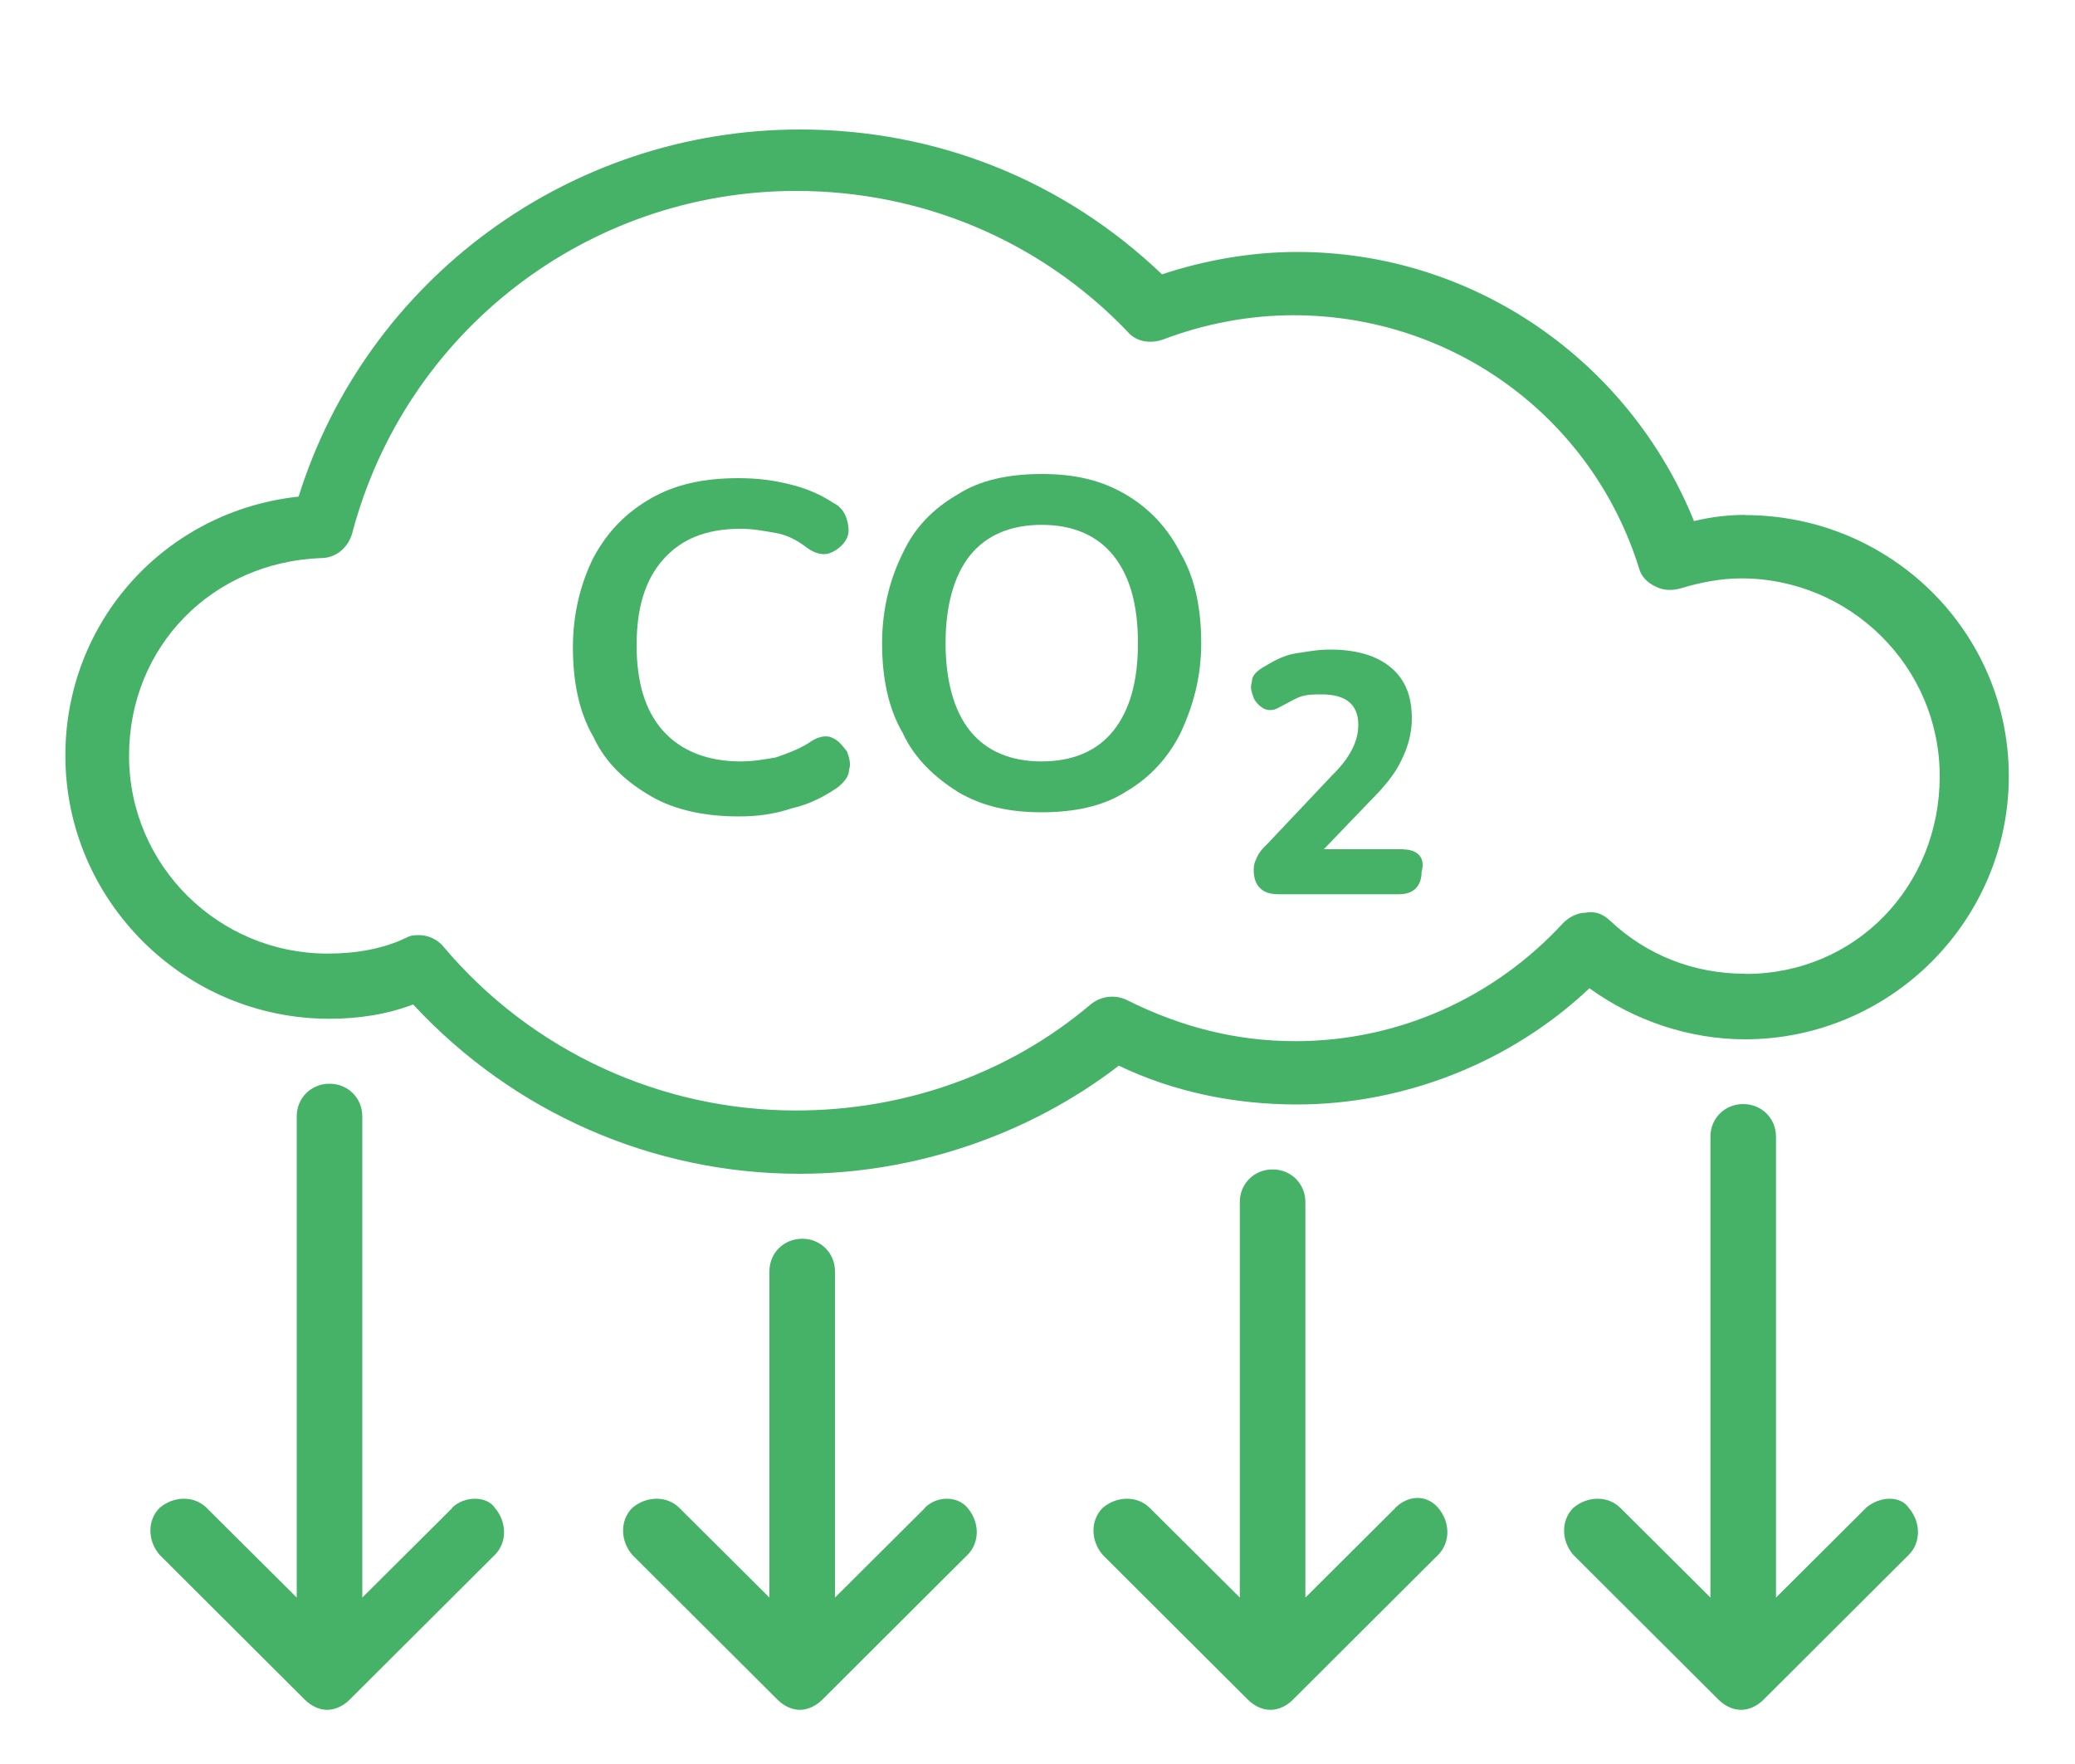
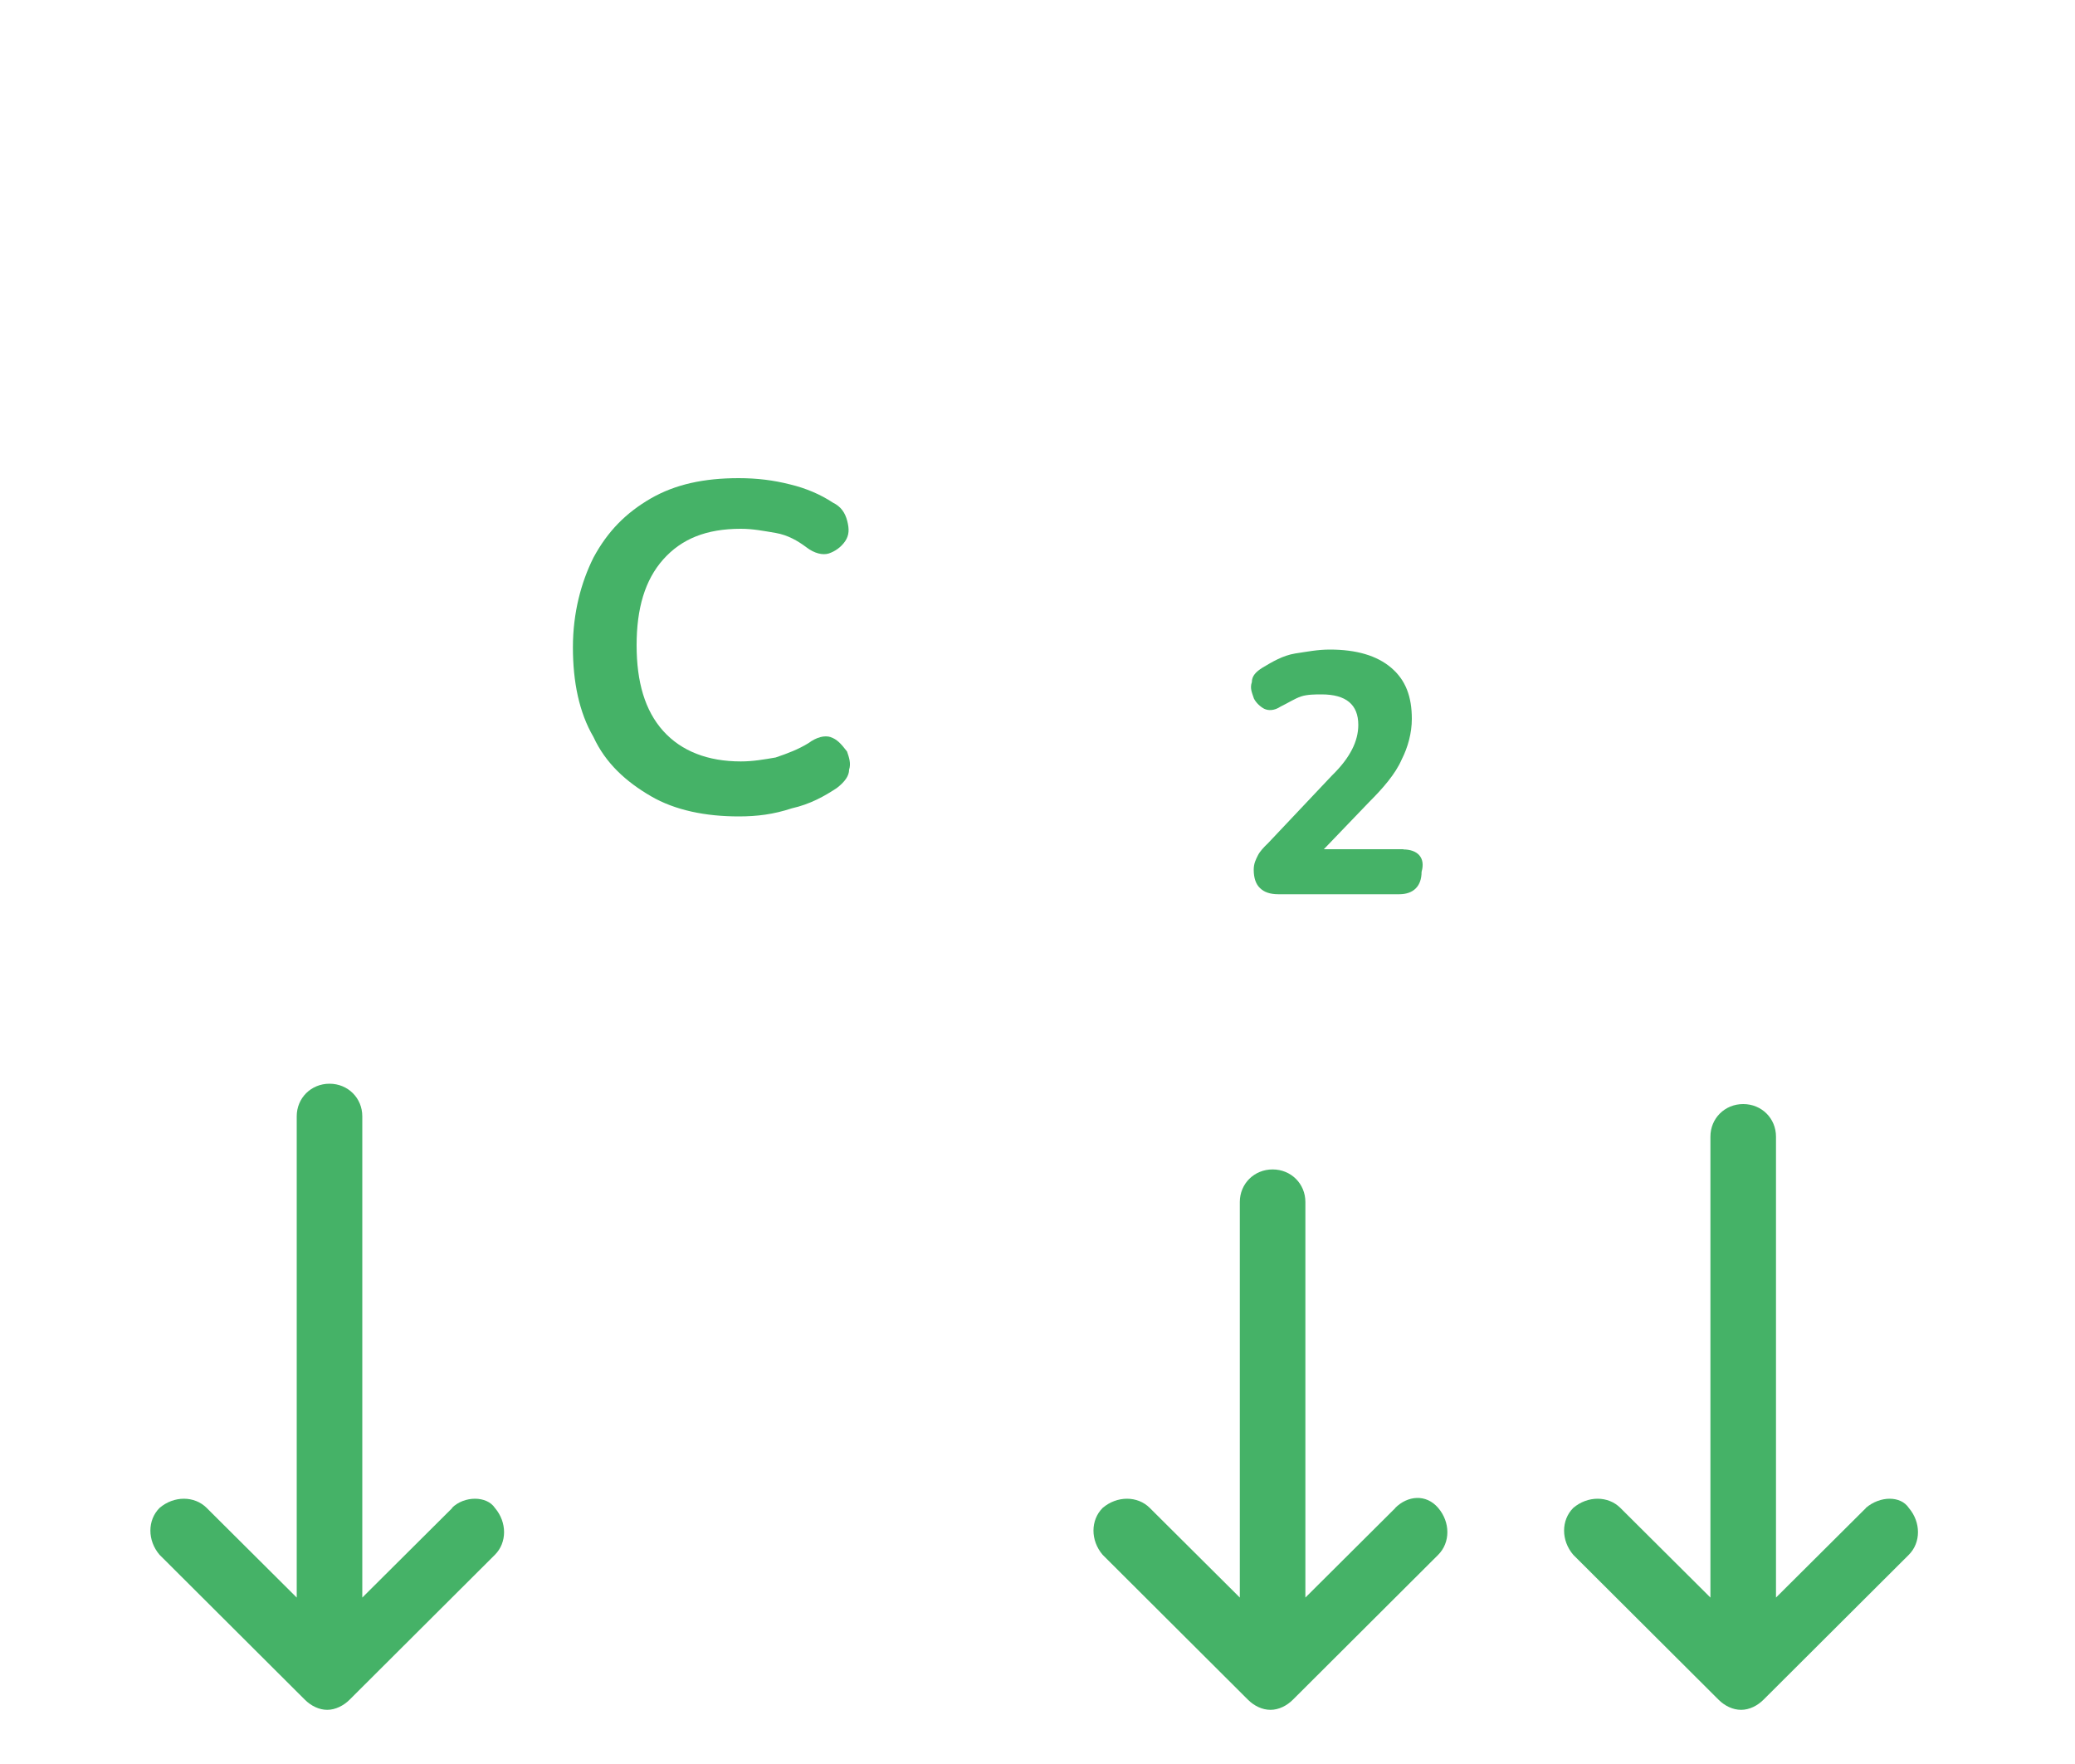
<svg xmlns="http://www.w3.org/2000/svg" id="Layer_1" data-name="Layer 1" viewBox="0 0 100 85">
  <defs>
    <style>
      .cls-1 {
        fill: #45b267;
      }
    </style>
  </defs>
-   <path class="cls-1" d="M84.11,24.81c-.79,0-1.68,.1-2.47,.3-3.15-7.76-10.65-12.97-19.13-12.97-2.17,0-4.44,.39-6.51,1.08-4.73-4.52-10.85-6.98-17.45-6.98-11.14,0-20.9,7.27-24.16,17.69-6.41,.69-11.24,5.99-11.24,12.48,0,6.97,5.72,12.68,12.72,12.68,1.38,0,2.76-.2,4.04-.69,4.83,5.21,11.54,8.16,18.63,8.16,5.52,0,11.04-1.87,15.38-5.21,2.66,1.28,5.62,1.87,8.58,1.87,5.23,0,10.35-2.06,14.1-5.6,2.17,1.57,4.83,2.46,7.49,2.46,7,0,12.72-5.7,12.72-12.68s-5.72-12.58-12.72-12.58Zm0,22.11c-2.47,0-4.73-.88-6.51-2.55-.3-.29-.69-.49-1.18-.39-.39,0-.79,.2-1.08,.49-3.35,3.64-7.99,5.7-12.92,5.7-2.86,0-5.52-.69-8.09-1.97-.59-.3-1.28-.2-1.77,.2-3.94,3.34-8.97,5.11-14.2,5.11-6.51,0-12.72-2.85-16.96-7.86-.3-.39-.79-.59-1.18-.59-.2,0-.39,0-.59,.1-1.19,.59-2.56,.79-3.85,.79-5.23,0-9.56-4.23-9.56-9.53s4.04-9.34,9.27-9.53c.69,0,1.28-.49,1.48-1.18,2.56-9.73,11.34-16.51,21.4-16.51,6.01,0,11.73,2.36,15.97,6.78,.4,.49,1.09,.59,1.68,.39,2.07-.79,4.24-1.18,6.31-1.18,7.69,0,14.39,4.92,16.66,12.19,.1,.39,.39,.69,.79,.88,.39,.2,.79,.2,1.18,.1,.99-.3,1.97-.49,2.96-.49,5.22,0,9.56,4.23,9.56,9.53s-4.04,9.53-9.36,9.53Z" />
  <path class="cls-1" d="M89.93,72.66l-4.34,4.32v-22.21c0-.88-.69-1.57-1.58-1.57s-1.58,.69-1.58,1.57v22.21l-4.34-4.32c-.59-.59-1.58-.59-2.27,0-.59,.59-.59,1.57,0,2.26l7,6.98c.3,.3,.69,.49,1.09,.49s.79-.2,1.08-.49l7-6.98c.59-.59,.59-1.57,0-2.26-.39-.59-1.38-.59-2.07,0Z" />
  <path class="cls-1" d="M67.25,72.66l-4.34,4.32v-19.06c0-.88-.69-1.57-1.58-1.57s-1.58,.69-1.58,1.57v19.06l-4.34-4.32c-.59-.59-1.58-.59-2.27,0-.59,.59-.59,1.57,0,2.26l7,6.98c.3,.3,.69,.49,1.09,.49s.79-.2,1.08-.49l7-6.98c.59-.59,.59-1.57,0-2.26s-1.48-.59-2.07,0Z" />
-   <path class="cls-1" d="M44.58,72.66l-4.34,4.32v-15.72c0-.88-.69-1.57-1.58-1.57s-1.58,.69-1.58,1.57v15.72l-4.34-4.32c-.59-.59-1.58-.59-2.27,0-.59,.59-.59,1.57,0,2.26l7,6.98c.3,.3,.69,.49,1.08,.49s.79-.2,1.08-.49l7-6.98c.59-.59,.59-1.57,0-2.26-.49-.59-1.48-.59-2.07,0Z" />
  <path class="cls-1" d="M21.8,72.66l-4.34,4.32v-23.19c0-.88-.69-1.57-1.58-1.57s-1.58,.69-1.58,1.57v23.19l-4.34-4.32c-.59-.59-1.58-.59-2.27,0-.59,.59-.59,1.57,0,2.26l7,6.98c.3,.3,.69,.49,1.08,.49s.79-.2,1.08-.49l7-6.98c.59-.59,.59-1.57,0-2.26-.39-.59-1.48-.59-2.07,0Z" />
  <path class="cls-1" d="M40.04,35.52c-.3-.1-.69,0-1.08,.29-.49,.3-.99,.49-1.58,.69-.59,.1-1.09,.19-1.68,.19-1.58,0-2.86-.49-3.74-1.47s-1.28-2.36-1.28-4.13,.4-3.14,1.28-4.13,2.07-1.48,3.74-1.48c.59,0,1.08,.1,1.68,.2,.59,.1,1.08,.39,1.48,.69,.39,.3,.79,.39,1.08,.3,.3-.1,.59-.3,.79-.59,.2-.3,.2-.59,.1-.98-.1-.39-.3-.69-.69-.88-.59-.39-1.28-.69-2.07-.88-.79-.2-1.58-.3-2.47-.3-1.68,0-3.06,.3-4.24,.98-1.19,.69-2.07,1.57-2.76,2.85-.59,1.18-.99,2.65-.99,4.32s.3,3.14,.99,4.32c.59,1.28,1.58,2.16,2.76,2.85,1.18,.69,2.66,.98,4.24,.98,.89,0,1.68-.1,2.56-.39,.89-.2,1.58-.59,2.17-.98,.39-.3,.59-.59,.59-.88,.1-.3,0-.59-.1-.88-.3-.39-.49-.59-.79-.69Z" />
-   <path class="cls-1" d="M54.24,23.82c-1.18-.69-2.46-.98-4.04-.98s-2.96,.29-4.04,.98c-1.18,.69-2.07,1.57-2.66,2.85-.59,1.18-.99,2.65-.99,4.32s.3,3.14,.99,4.32c.59,1.28,1.58,2.16,2.66,2.85,1.18,.69,2.46,.98,4.04,.98s2.96-.29,4.04-.98c1.19-.69,2.07-1.67,2.66-2.85,.59-1.28,.99-2.65,.99-4.32s-.3-3.14-.99-4.32c-.59-1.18-1.48-2.16-2.66-2.85Zm-.59,11.4c-.79,.98-1.97,1.47-3.45,1.47s-2.66-.49-3.45-1.47c-.79-.98-1.18-2.46-1.18-4.23s.39-3.24,1.18-4.23c.79-.98,1.97-1.47,3.45-1.47s2.66,.49,3.45,1.47c.79,.98,1.19,2.36,1.19,4.23s-.4,3.24-1.19,4.23Z" />
  <path class="cls-1" d="M67.65,40.92h-3.85l2.17-2.26c.69-.69,1.28-1.37,1.58-2.06,.3-.59,.49-1.28,.49-1.96,0-1.08-.3-1.87-.99-2.46-.69-.59-1.68-.88-2.96-.88-.59,0-1.08,.1-1.68,.19-.59,.1-1.08,.39-1.58,.69-.3,.19-.5,.39-.5,.69-.1,.29,0,.49,.1,.79,.1,.2,.3,.39,.49,.49,.2,.1,.49,.1,.79-.1,.39-.19,.69-.39,.99-.49s.69-.1,.99-.1c1.18,0,1.77,.49,1.77,1.47,0,.39-.1,.79-.3,1.18-.2,.39-.49,.79-.99,1.28l-3.06,3.24c-.2,.19-.39,.39-.49,.59-.1,.2-.2,.39-.2,.69,0,.39,.1,.69,.3,.88,.2,.2,.49,.3,.89,.3h5.82c.69,0,1.08-.39,1.08-1.08,.2-.69-.2-1.08-.89-1.08Z" />
</svg>